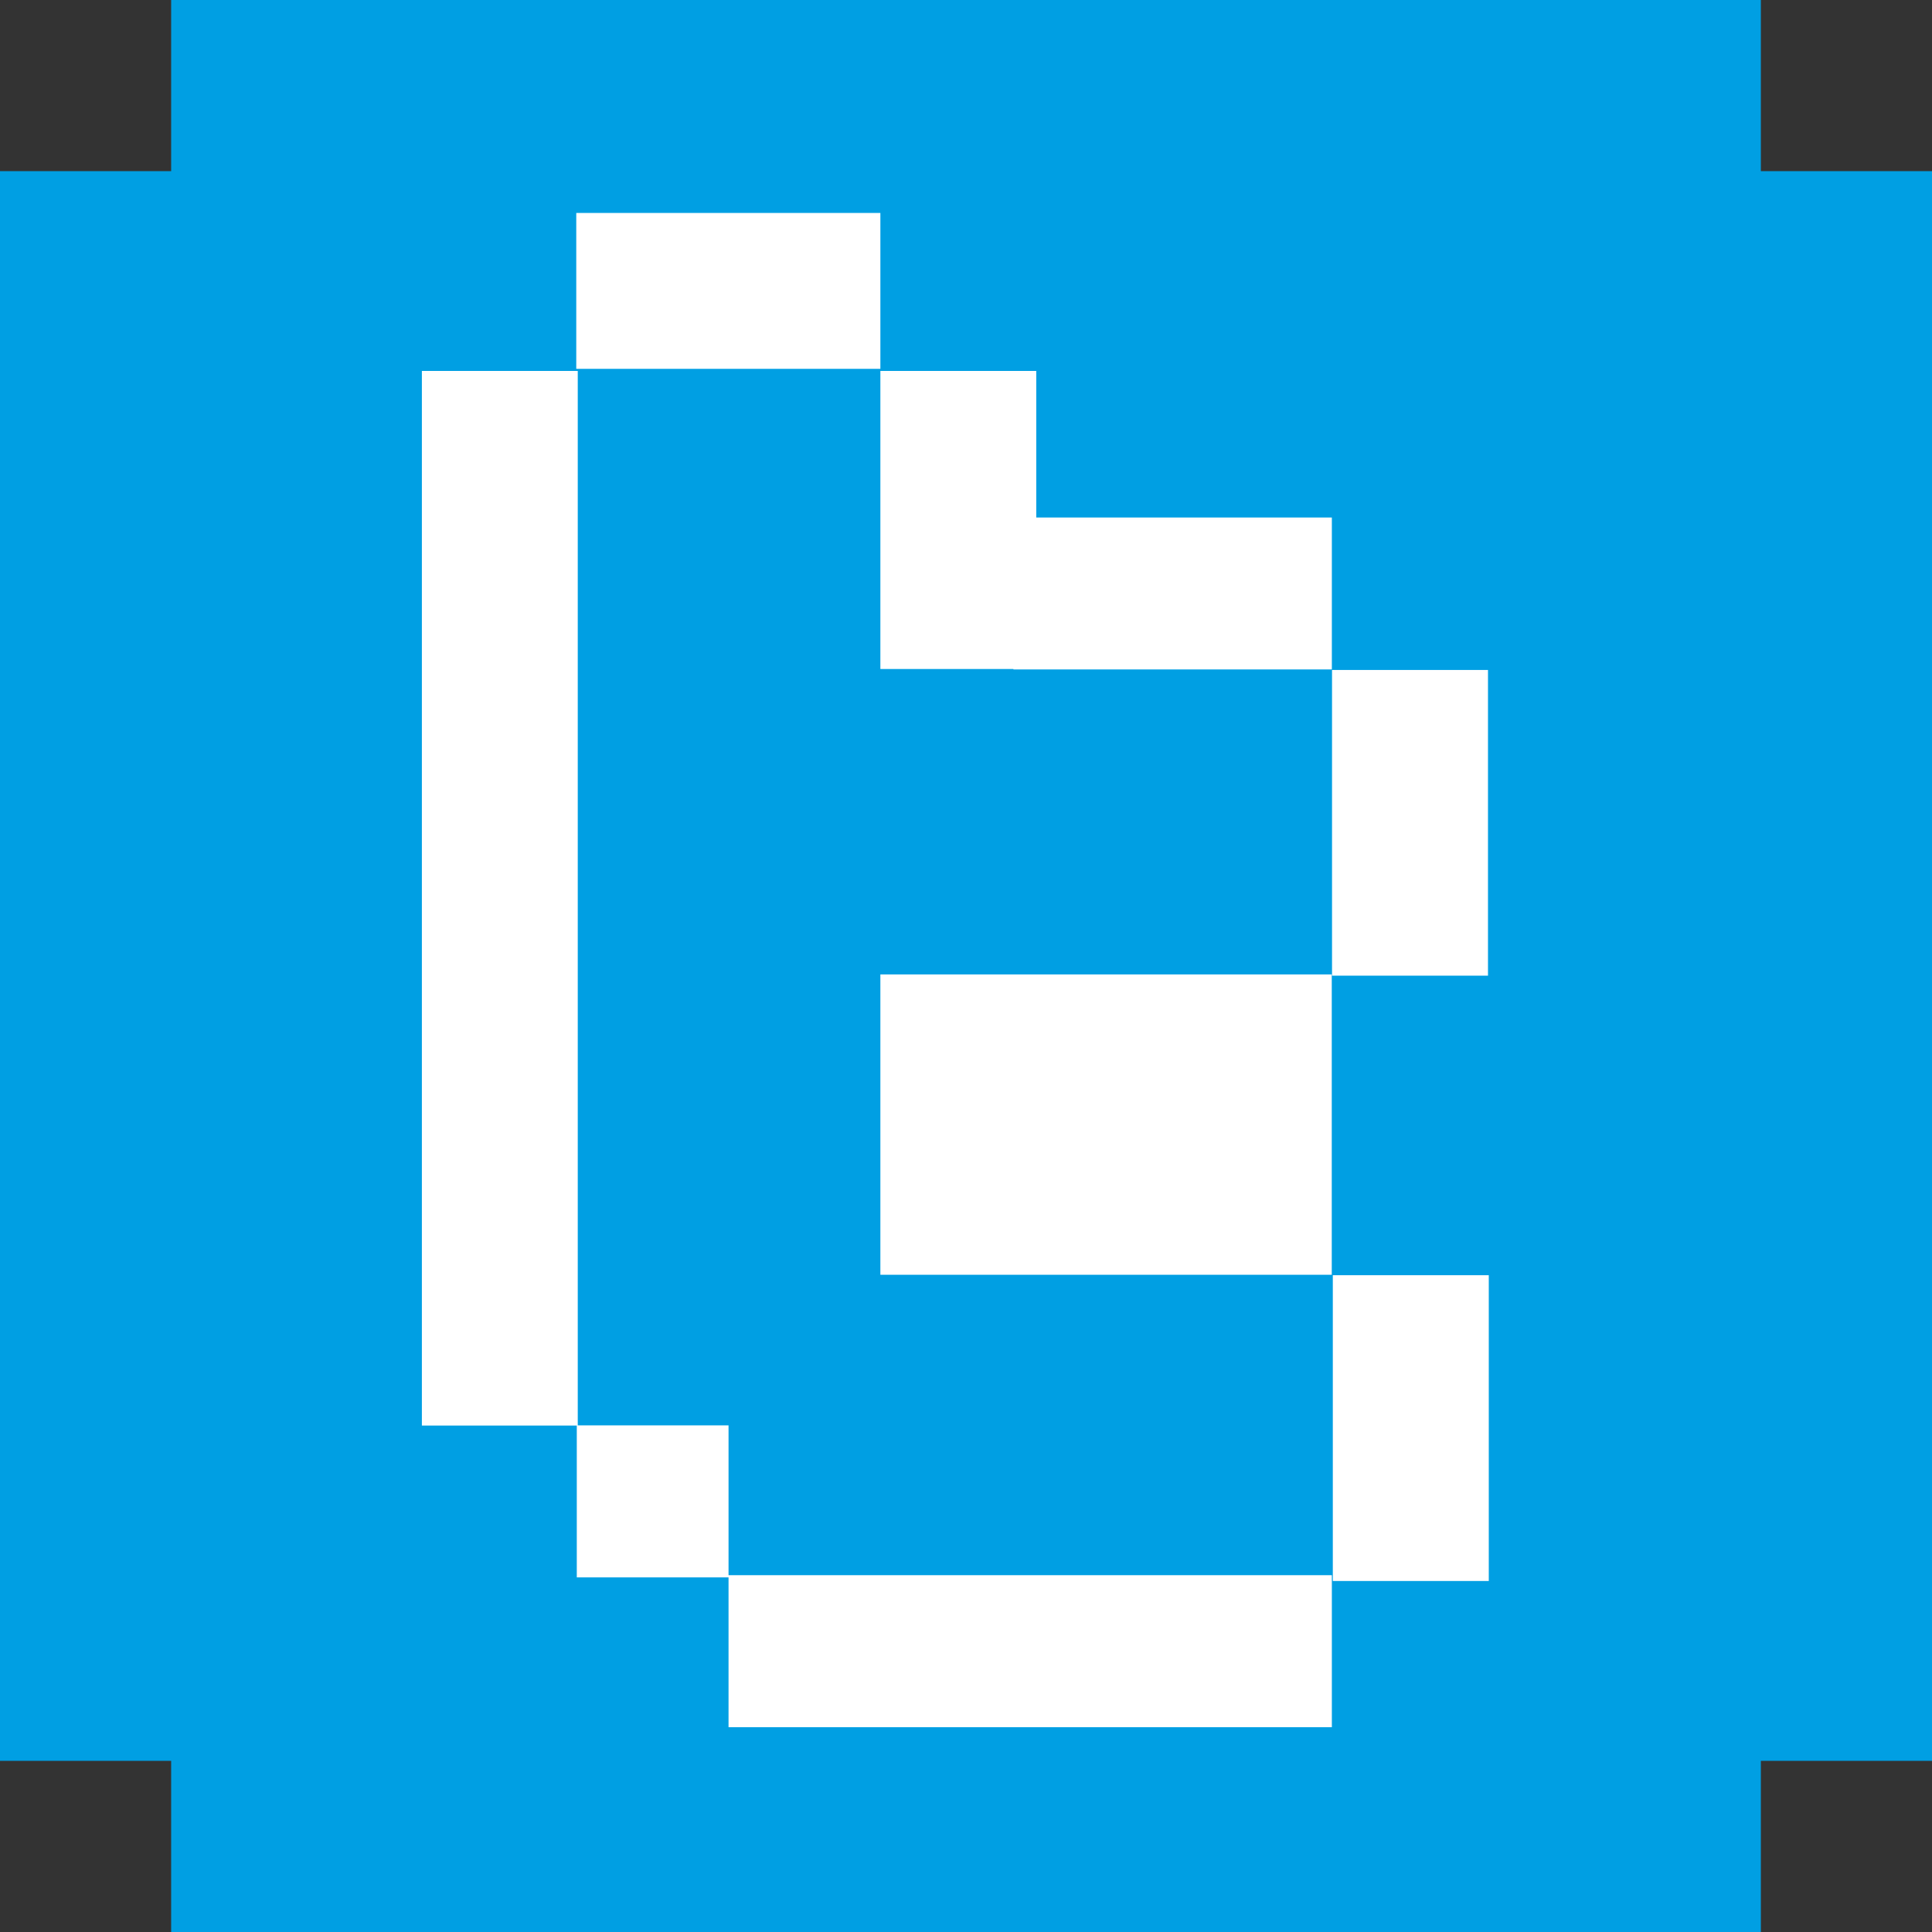
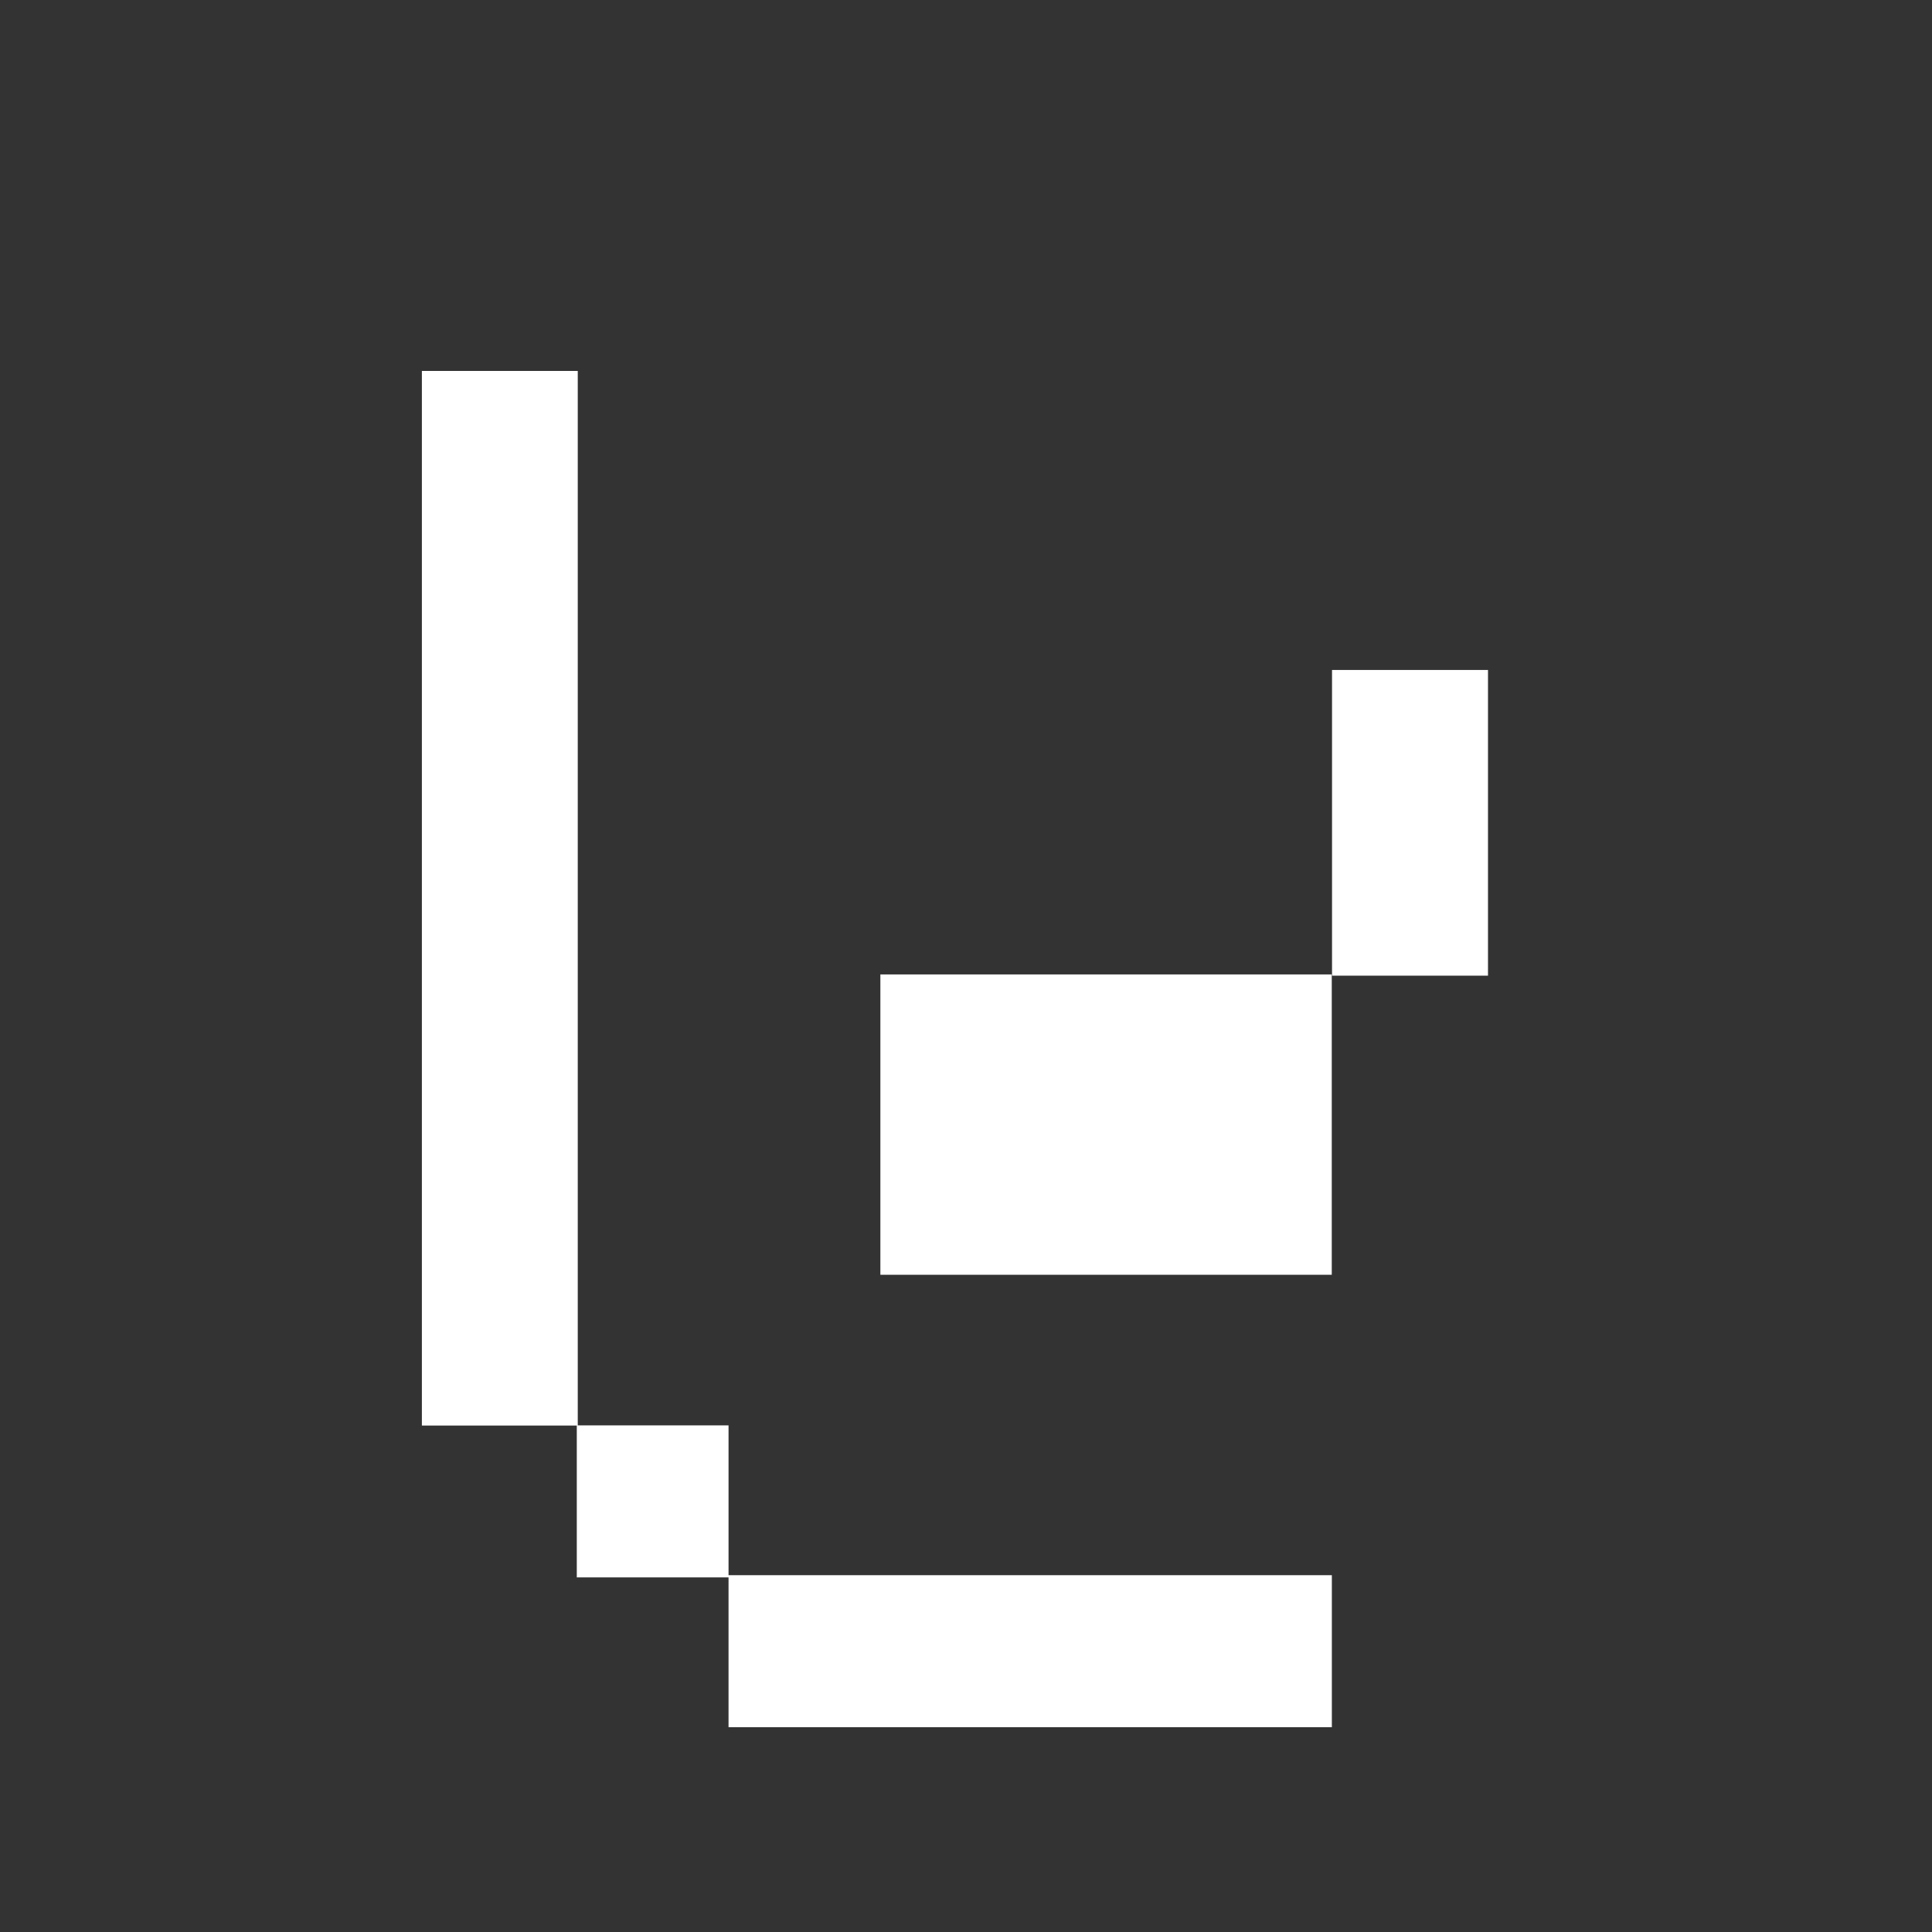
<svg xmlns="http://www.w3.org/2000/svg" width="22" height="22" viewBox="0 0 22 22" fill="none">
  <rect x="0" y="0" width="22" height="22" fill="#333333" stroke="none" />
  <g clip-path="url(#clip0_18_277)">
-     <path d="M22 1.949H20.051V0H1.949V1.949H0V20.051H1.949V22H20.051V20.051H22V1.949Z" fill="#009FE3" />
-     <path d="M11.8 4.224H10.025V7.618H11.54V7.623H15.166V5.893H11.8V4.224Z" fill="white" />
    <path d="M16.944 7.629H15.168V11.11H16.944V7.629Z" fill="white" />
-     <path d="M16.953 14.521H15.177V18.003H16.953V14.521Z" fill="white" />
    <path d="M8.296 16.231H6.579V4.224H4.804V16.233H6.568V17.962H8.296V19.668H15.166V17.937H8.296V16.231Z" fill="white" />
    <path d="M15.165 11.096H10.025V14.516H15.165V11.096Z" fill="white" />
-     <path d="M10.025 2.425H6.562V4.2H10.025V2.425Z" fill="white" />
  </g>
  <defs>
    <clipPath id="clip0_18_277">
      <rect width="22" height="22" fill="white" />
    </clipPath>
  </defs>
</svg>